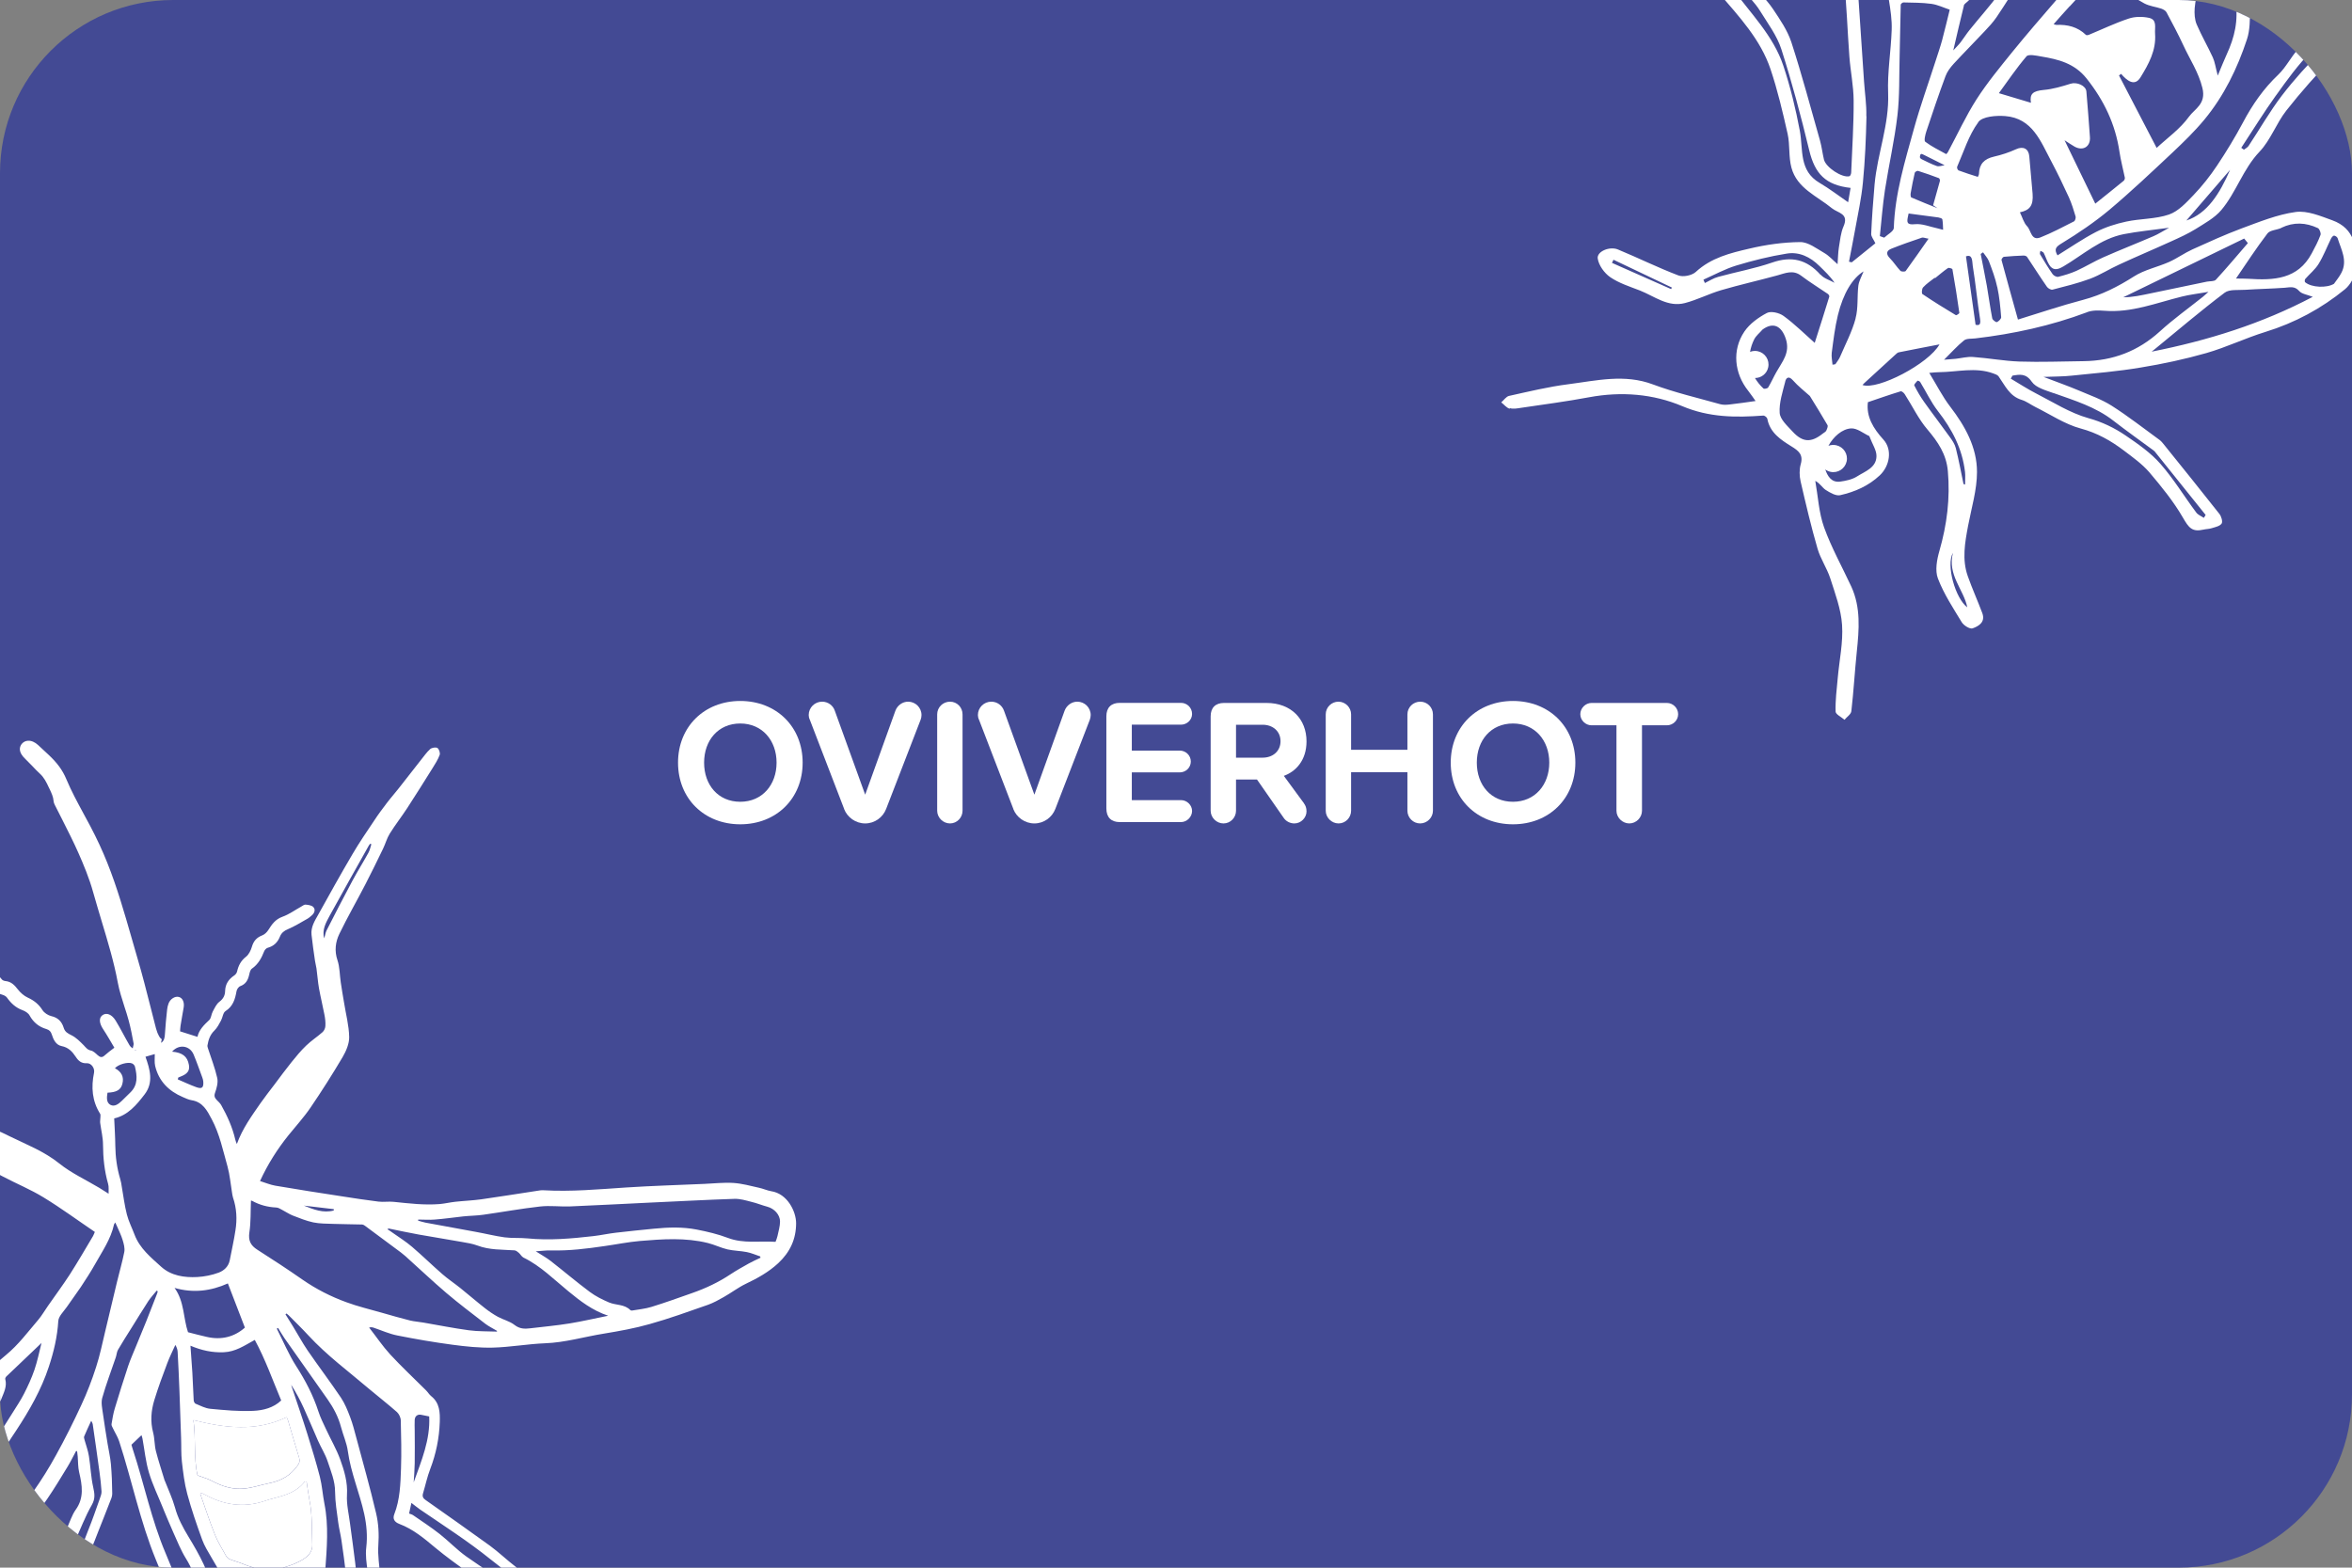
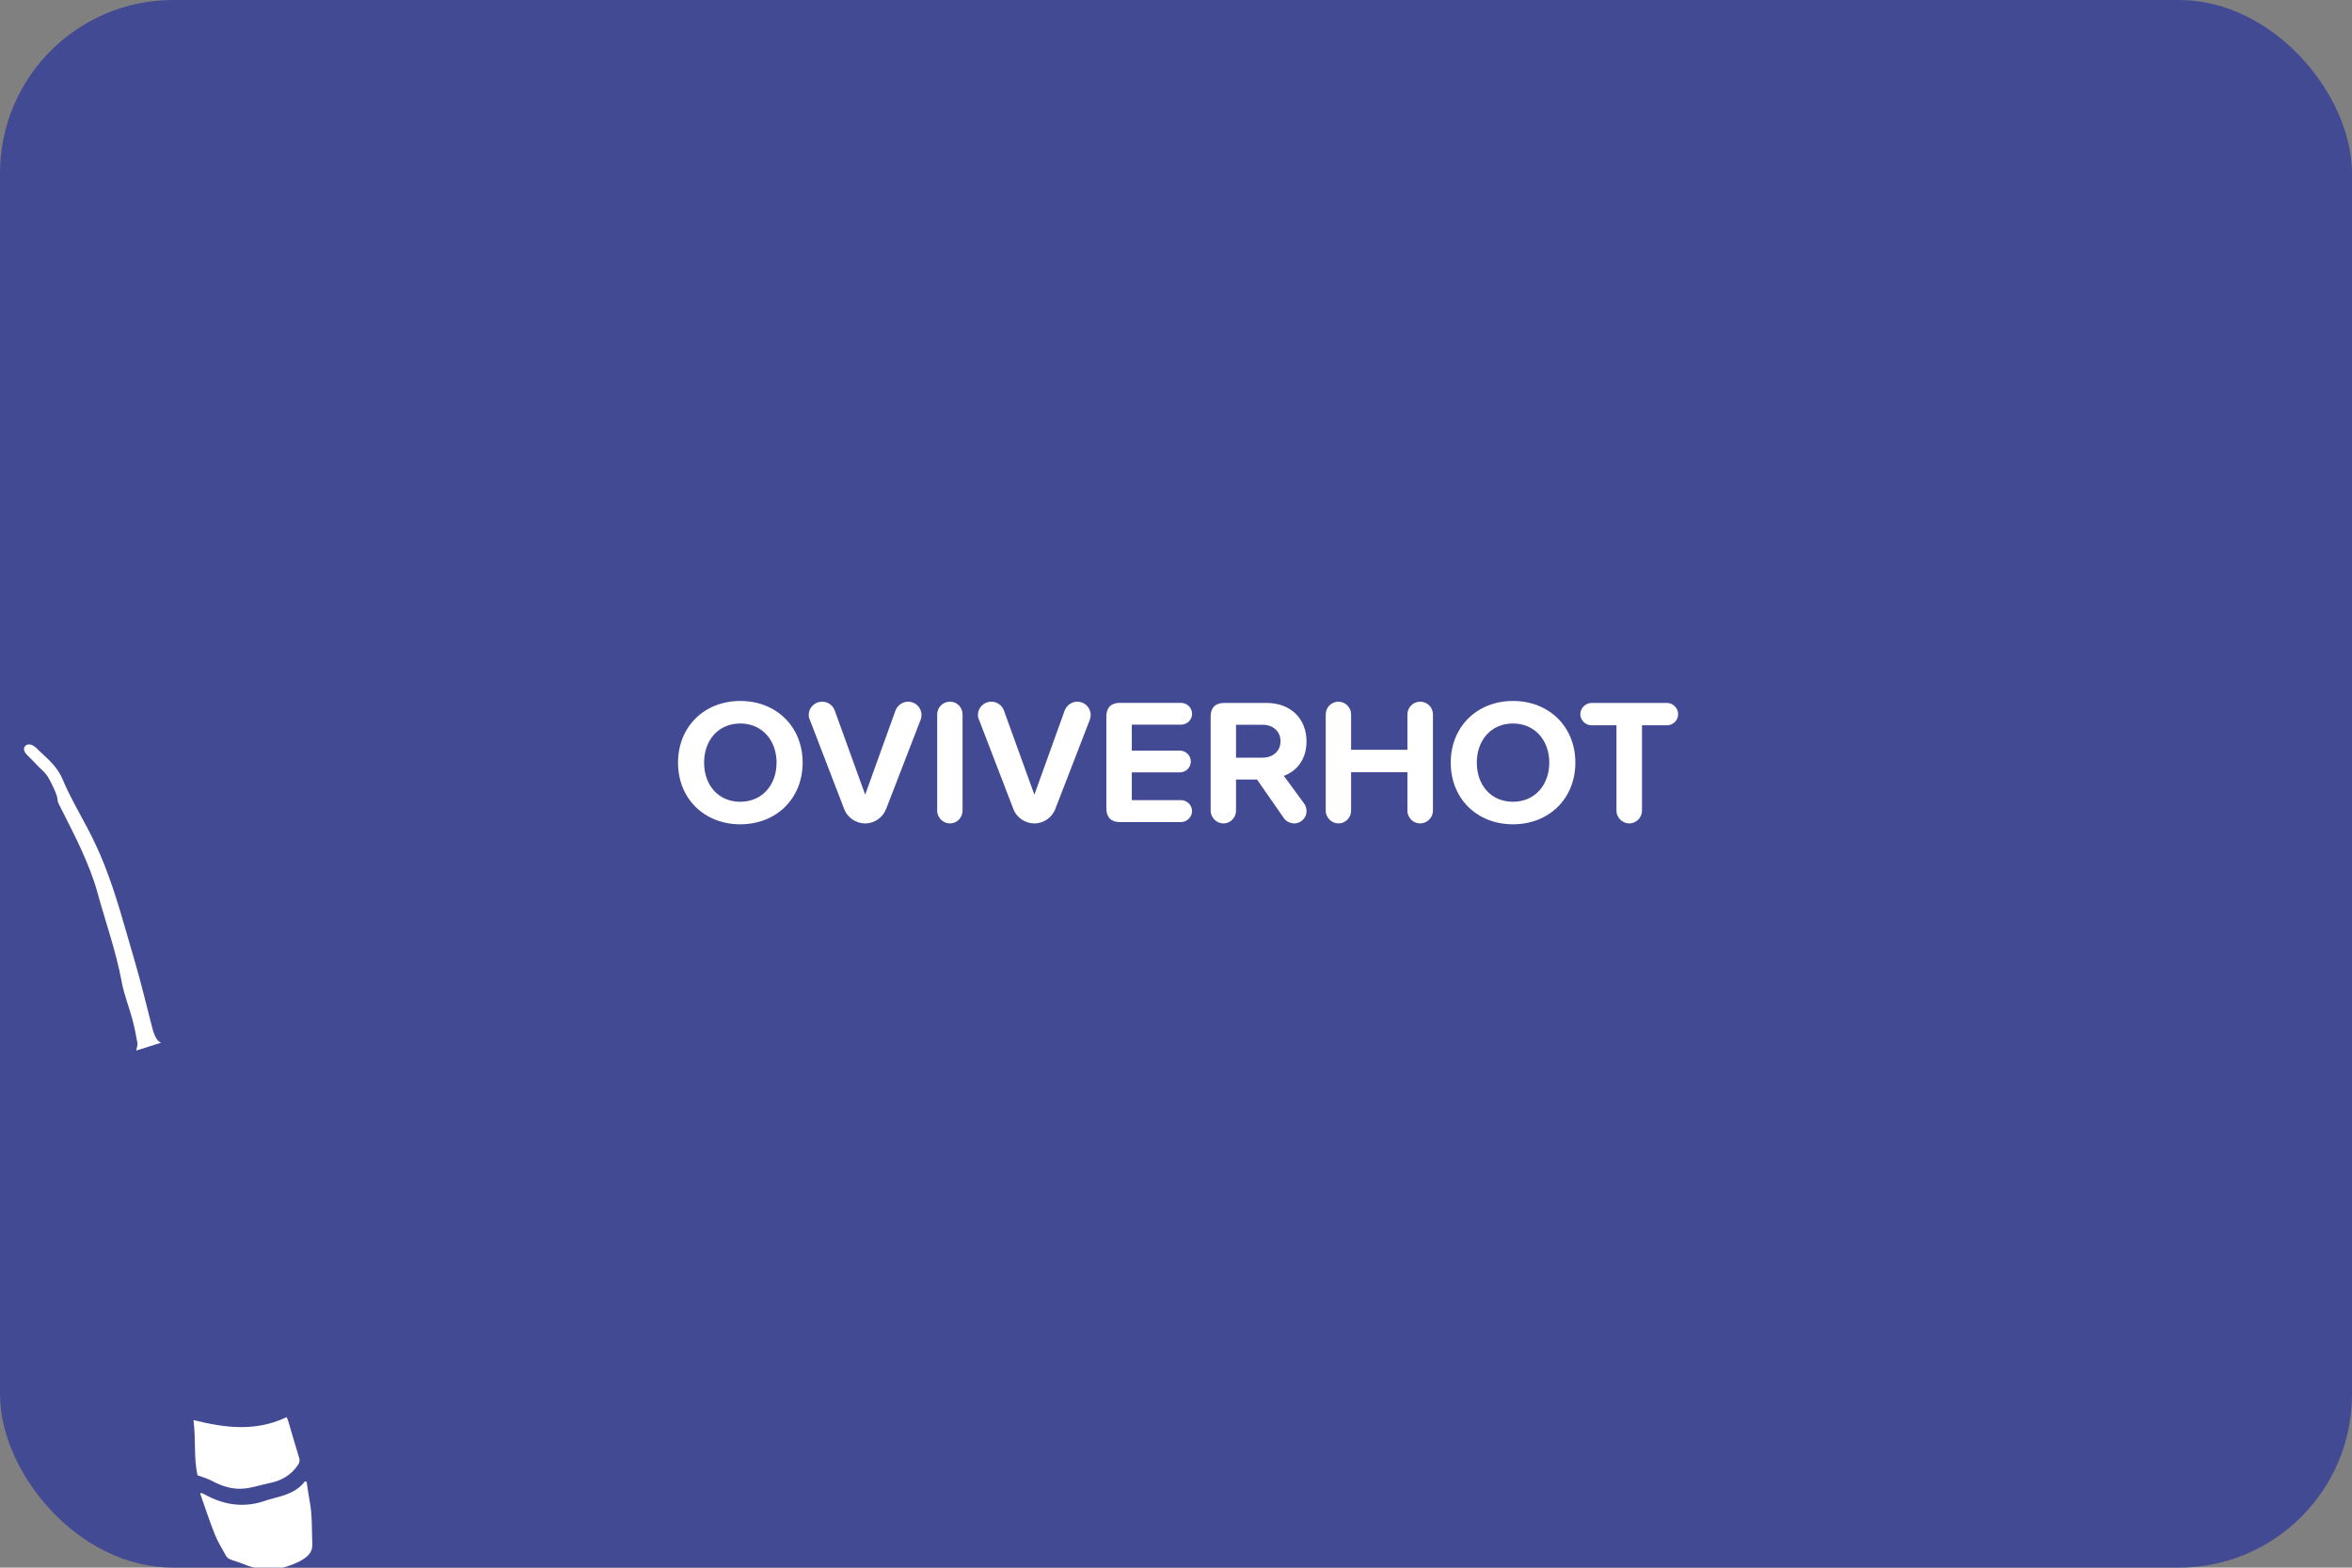
<svg xmlns="http://www.w3.org/2000/svg" id="uuid-28589776-61c7-4c15-b429-d8fd0f0306f4" viewBox="0 0 298.6 199.06">
  <rect x="0" y="0" width="298.6" height="199.06" fill="#808080" stroke="none" />
  <defs>
    <clipPath id="uuid-cc960579-71c2-4b07-afbf-b85c107c106e">
      <rect width="298.6" height="199.06" rx="22" ry="22" style="fill:none;" />
    </clipPath>
  </defs>
  <g id="uuid-d33a2e72-c64f-4fbb-9078-91a8d8016d59">
    <g>
      <rect width="298.6" height="199.06" rx="22" ry="22" style="fill:#434a94;" />
      <g>
        <path d="M93.98,89.01c4.59,0,7.92,3.27,7.92,7.83s-3.34,7.83-7.92,7.83-7.9-3.27-7.9-7.83,3.34-7.83,7.9-7.83Zm0,2.86c-2.79,0-4.59,2.13-4.59,4.97s1.79,4.97,4.59,4.97,4.61-2.16,4.61-4.97-1.82-4.97-4.61-4.97Z" style="fill:#fff;" />
        <path d="M107.17,102.72l-4.36-11.33c-.09-.18-.14-.39-.14-.59,0-.95,.77-1.7,1.7-1.7,.75,0,1.39,.48,1.61,1.14l3.86,10.67,3.84-10.67c.25-.66,.89-1.14,1.61-1.14,.93,0,1.7,.75,1.7,1.7,0,.2-.04,.41-.11,.59l-4.38,11.33c-.41,1.07-1.45,1.84-2.66,1.84s-2.27-.77-2.68-1.84Z" style="fill:#fff;" />
        <path d="M118.98,102.95v-12.24c0-.89,.73-1.61,1.63-1.61s1.59,.73,1.59,1.61v12.24c0,.86-.7,1.61-1.59,1.61s-1.63-.75-1.63-1.61Z" style="fill:#fff;" />
        <path d="M128.65,102.72l-4.36-11.33c-.09-.18-.14-.39-.14-.59,0-.95,.77-1.7,1.7-1.7,.75,0,1.38,.48,1.61,1.14l3.86,10.67,3.84-10.67c.25-.66,.89-1.14,1.61-1.14,.93,0,1.7,.75,1.7,1.7,0,.2-.05,.41-.11,.59l-4.38,11.33c-.41,1.07-1.45,1.84-2.66,1.84s-2.27-.77-2.68-1.84Z" style="fill:#fff;" />
        <path d="M140.46,102.67v-11.72c0-1.09,.61-1.7,1.7-1.7h7.77c.77,0,1.41,.61,1.41,1.41,0,.75-.64,1.36-1.41,1.36h-6.24v3.29h6.08c.77,0,1.41,.61,1.41,1.39s-.64,1.38-1.41,1.38h-6.08v3.52h6.24c.77,0,1.41,.64,1.41,1.38s-.64,1.41-1.41,1.41h-7.77c-1.09,0-1.7-.61-1.7-1.73Z" style="fill:#fff;" />
        <path d="M165.55,102.02c.2,.27,.32,.57,.32,1.02,0,.77-.68,1.52-1.54,1.52-.57,0-1.07-.29-1.34-.68l-3.41-4.9h-2.66v3.97c0,.86-.7,1.61-1.59,1.61s-1.63-.75-1.63-1.61v-11.99c0-1.09,.61-1.7,1.7-1.7h5.38c3.16,0,5.09,2.07,5.09,4.88,0,2.43-1.38,3.84-2.88,4.38l2.57,3.5Zm-8.63-5.81h3.38c1.29,0,2.27-.82,2.27-2.09s-.98-2.09-2.27-2.09h-3.38v4.18Z" style="fill:#fff;" />
        <path d="M178.68,102.95v-4.9h-7.15v4.9c0,.86-.7,1.61-1.59,1.61s-1.63-.75-1.63-1.61v-12.24c0-.89,.73-1.61,1.61-1.61s1.61,.73,1.61,1.61v4.5h7.15v-4.5c0-.89,.73-1.61,1.63-1.61s1.61,.73,1.61,1.61v12.24c0,.86-.73,1.61-1.63,1.61s-1.61-.75-1.61-1.61Z" style="fill:#fff;" />
        <path d="M192.08,89.01c4.59,0,7.92,3.27,7.92,7.83s-3.34,7.83-7.92,7.83-7.9-3.27-7.9-7.83,3.34-7.83,7.9-7.83Zm0,2.86c-2.79,0-4.59,2.13-4.59,4.97s1.79,4.97,4.59,4.97,4.61-2.16,4.61-4.97-1.82-4.97-4.61-4.97Z" style="fill:#fff;" />
        <path d="M205.22,102.95v-10.85h-3.16c-.77,0-1.43-.64-1.43-1.41s.66-1.43,1.43-1.43h9.56c.77,0,1.43,.64,1.43,1.43s-.66,1.41-1.43,1.41h-3.16v10.85c0,.86-.73,1.61-1.61,1.61s-1.63-.75-1.63-1.61Z" style="fill:#fff;" />
      </g>
      <g style="clip-path:url(#uuid-cc960579-71c2-4b07-afbf-b85c107c106e);">
        <g>
-           <path d="M19.4,130.83c-.09,.78,.17,1.35,1.07,1.57,.36-.21,.45-.63,.47-1.11,.06-1.04,.17-2.08,.28-3.11,.02-.25,.09-.49,.17-.73,.2-.58,.81-.98,1.3-.86,.48,.11,.74,.65,.63,1.33-.13,.78-.28,1.56-.4,2.34-.04,.25-.04,.5-.06,.7,.73,.23,1.44,.45,2.21,.7,.18-.86,.81-1.5,1.49-2.13,.26-.24,.26-.74,.45-1.08,.24-.44,.46-.96,.85-1.25,.5-.38,.71-.82,.72-1.37,.03-.88,.45-1.49,1.15-1.96,.17-.11,.33-.32,.37-.51,.17-.76,.49-1.37,1.13-1.87,.36-.28,.61-.8,.75-1.27,.21-.73,.61-1.18,1.32-1.45,.31-.12,.6-.41,.78-.7,.45-.72,.89-1.34,1.78-1.66,.84-.3,1.59-.85,2.38-1.29,.18-.1,.38-.27,.56-.25,.34,.03,.76,.09,.97,.3,.31,.32,.17,.75-.17,1.05-.19,.17-.38,.34-.6,.46-.8,.45-1.6,.95-2.45,1.31-.49,.2-.82,.47-1.01,.94-.29,.73-.78,1.21-1.55,1.42-.18,.05-.38,.26-.45,.44-.34,.87-.76,1.65-1.56,2.21-.2,.14-.28,.49-.34,.76-.15,.67-.42,1.2-1.13,1.46-.22,.08-.44,.4-.48,.64-.18,1.01-.44,1.92-1.4,2.53-.32,.2-.36,.81-.57,1.2-.24,.44-.48,.92-.84,1.27-.55,.53-.76,1.17-.88,1.88-.02,.11,.02,.23,.05,.34,.41,1.27,.9,2.51,1.19,3.8,.13,.59-.07,1.29-.28,1.89-.15,.43-.02,.65,.23,.92,.2,.2,.41,.39,.55,.63,.78,1.38,1.43,2.83,1.79,4.38,.03,.16,.1,.3,.2,.57,.72-1.99,1.89-3.58,3.01-5.2,.57-.81,1.18-1.59,1.79-2.39,.71-.95,1.41-1.9,2.15-2.82,.58-.72,1.18-1.45,1.85-2.09,.64-.62,1.4-1.11,2.07-1.7,.21-.18,.36-.52,.37-.79,.03-.49-.03-.99-.13-1.48-.21-1.1-.48-2.19-.68-3.29-.15-.84-.2-1.69-.32-2.53-.04-.33-.15-.65-.19-.98-.16-1.1-.32-2.2-.44-3.31-.1-.95,.39-1.74,.83-2.51,1.43-2.58,2.87-5.17,4.37-7.72,.86-1.47,1.83-2.88,2.78-4.3,.49-.75,1.03-1.47,1.57-2.18,.49-.65,1.03-1.25,1.53-1.89,.94-1.19,1.88-2.39,2.81-3.59,.38-.47,.73-.98,1.17-1.38,.21-.18,.71-.27,.92-.14,.21,.13,.38,.64,.29,.88-.23,.62-.6,1.19-.95,1.75-1.05,1.67-2.09,3.35-3.17,5-.71,1.09-1.52,2.12-2.21,3.23-.37,.59-.55,1.29-.86,1.93-.73,1.51-1.47,3.03-2.24,4.52-1.09,2.11-2.28,4.17-3.31,6.3-.49,1.02-.64,2.14-.24,3.33,.3,.89,.28,1.88,.42,2.82,.12,.86,.28,1.72,.42,2.58,.23,1.45,.62,2.89,.65,4.35,.02,.85-.39,1.8-.84,2.57-1.29,2.18-2.65,4.32-4.08,6.42-.84,1.23-1.86,2.34-2.8,3.51-1.41,1.76-2.61,3.65-3.6,5.8,.7,.22,1.31,.48,1.95,.59,2.81,.48,5.63,.92,8.45,1.35,1.54,.24,3.08,.48,4.64,.67,.64,.08,1.3-.04,1.93,.03,1.95,.2,3.89,.44,5.86,.28,.66-.06,1.31-.22,1.97-.29,1.1-.12,2.2-.16,3.29-.31,2.35-.33,4.69-.72,7.04-1.07,.29-.05,.59-.1,.87-.08,3.49,.2,6.96-.12,10.43-.35,3.33-.22,6.66-.31,9.99-.46,1.23-.05,2.47-.2,3.68-.12,1.09,.07,2.16,.37,3.24,.61,.53,.11,1.03,.35,1.56,.44,2.05,.31,3.16,2.56,3.16,4.08-.01,2.02-.77,3.66-2.27,5.06-1.23,1.14-2.63,1.91-4.12,2.62-.97,.47-1.84,1.14-2.78,1.67-.65,.37-1.31,.74-2.01,.99-2.46,.86-4.91,1.75-7.41,2.45-1.9,.54-3.85,.89-5.79,1.21-2.51,.4-4.95,1.14-7.51,1.23-2.21,.09-4.39,.49-6.6,.55-1.72,.04-3.46-.14-5.17-.37-2.33-.31-4.65-.71-6.96-1.17-1.03-.2-2.01-.65-3.02-.99-.15-.05-.31-.08-.57-.02,.89,1.14,1.7,2.35,2.68,3.42,1.45,1.57,3.03,3.04,4.54,4.55,.24,.24,.41,.54,.67,.75,1.08,.86,1.12,2.09,1.08,3.28-.07,2.04-.47,4.03-1.21,5.96-.39,1.01-.61,2.08-.92,3.11-.11,.38,.01,.62,.34,.84,2.72,1.92,5.45,3.83,8.15,5.79,1.12,.82,2.13,1.8,3.24,2.65,1.28,.99,2.63,1.9,3.93,2.88,.93,.7,1.8,1.48,2.72,2.19,1.43,1.1,2.9,2.16,4.33,3.27,.92,.72,1.83,1.45,2.67,2.26,.9,.86,1.76,1.77,2.54,2.75,.73,.92,1.35,1.94,1.96,2.95,.24,.4,.36,.89,.47,1.35,.11,.5-.38,.98-.99,.95-.66-.02-1.27-.21-1.69-.8-.18-.25-.4-.48-.62-.7-1-.96-2-1.93-3.01-2.88-.23-.22-.46-.42-.71-.61-1.36-1.07-2.7-2.15-4.09-3.18-2.59-1.95-5.2-3.89-7.84-5.79-1.84-1.32-3.76-2.54-5.61-3.85-1.44-1.02-2.88-2.06-4.24-3.19-1.41-1.18-2.8-2.35-4.55-3.01-.63-.24-.87-.65-.65-1.22,.74-1.89,.79-3.87,.86-5.85,.07-2.01,.02-4.03-.03-6.05,0-.37-.21-.83-.48-1.08-1.12-.99-2.31-1.91-3.45-2.87-2.64-2.25-5.45-4.32-7.82-6.89-.8-.87-1.65-1.69-2.49-2.54-.08-.08-.18-.15-.27-.22-.05,.04-.09,.07-.13,.1,.32,.52,.65,1.03,.97,1.56,.62,1.01,1.18,2.06,1.85,3.04,1.38,2.01,2.86,3.96,4.22,5.98,.5,.75,.85,1.62,1.17,2.47,.33,.86,.55,1.75,.79,2.64,.85,3.18,1.75,6.34,2.5,9.54,.32,1.33,.39,2.72,.29,4.13-.09,1.27,.14,2.55,.23,3.84,.05,.62,.18,1.24,.17,1.86-.04,2.02-.1,4.04-.19,6.05-.02,.53,.1,.9,.5,1.3,1.31,1.34,2.5,2.79,3.81,4.12,1.2,1.24,2.51,2.38,3.75,3.57,.59,.56,1.13,1.17,1.7,1.74,1.38,1.39,2.74,2.8,4.16,4.15,1.94,1.84,3.9,3.64,5.89,5.42,1.02,.92,2.05,1.81,2.91,2.9,.61,.78,1.46,1.36,2.15,2.09,.79,.83,1.49,1.74,2.29,2.56,1.08,1.12,2.24,2.18,3.32,3.3,.32,.33,.56,.79,.67,1.23,.14,.55-.3,.98-.85,.84-.76-.2-1.57-.38-2.2-.8-2-1.31-3.97-2.68-5.86-4.13-1.25-.96-2.36-2.1-3.53-3.16-.03-.03-.05-.06-.09-.09-1.72-1.21-3.04-2.83-4.57-4.24-2.46-2.28-4.93-4.56-7.34-6.9-2.13-2.08-4.2-4.22-6.28-6.37-.97-1-1.95-2-2.76-3.13-.42-.58-.5-1.43-.7-2.16-.08-.29-.09-.61-.14-.92-.23-1.58-.49-3.16-.68-4.75-.18-1.53-.28-3.06-.46-4.59-.16-1.46-.37-2.92-.58-4.38-.11-.76-.31-1.51-.41-2.27-.17-1.29-.39-2.59-.4-3.89,0-1.38-.53-2.61-.94-3.86-.3-.92-.84-1.75-1.23-2.64-.61-1.38-1.18-2.77-1.81-4.15-.46-1.01-.99-2-1.59-2.94,.04,.15,.08,.31,.14,.46,.64,1.94,1.32,3.87,1.92,5.81,.56,1.79,1.11,3.59,1.58,5.41,.28,1.1,.35,2.26,.57,3.38,.57,2.83,.31,5.7,.11,8.52-.18,2.48-.11,5-.87,7.43-.31,.98-.43,2.03-.66,3.04-.16,.72-.35,1.44-.56,2.15-.15,.49-.55,.7-1.03,.56-.35-.11-.72-.28-.98-.53-2.1-2.06-4.09-4.24-5.74-6.67-1.66-2.46-3.09-5.08-4.61-7.64-.43-.74-.89-1.47-1.18-2.27-.69-1.91-1.36-3.84-1.89-5.81-.36-1.33-.52-2.73-.68-4.1-.11-.99-.06-1.99-.1-2.99-.07-2-.13-3.99-.21-5.99-.06-1.66-.14-3.32-.23-4.97-.02-.28-.11-.56-.29-.86-.35,.78-.74,1.55-1.04,2.36-.58,1.53-1.15,3.08-1.63,4.65-.41,1.34-.52,2.72-.15,4.12,.2,.76,.16,1.58,.35,2.34,.32,1.26,.74,2.49,1.11,3.74,0,.02,.02,.04,.03,.05,.43,1.12,.96,2.22,1.28,3.37,.37,1.37,1.01,2.56,1.74,3.76,1.38,2.27,2.67,4.61,3.19,7.28,.12,.57,.33,1.12,.44,1.69,.31,1.59,.58,3.18,.87,4.77,.02,.1,.02,.21,.06,.31,.54,1.18,.22,2.31-.17,3.46-.24,.7-.35,1.45-.54,2.17-.33,1.29-.63,2.58-1.03,3.85-.41,1.29-.99,2.52-1.38,3.82-.4,1.34-.59,2.73-.98,4.07-.56,1.95-1.25,3.87-1.83,5.82-.44,1.47-.82,2.97-1.22,4.45-.26,.99-.54,1.97-.73,2.97-.22,1.18-.31,2.39-.53,3.59-.26,1.47-.6,2.93-.89,4.39-.14,.73-.13,1.51-.36,2.21-.63,1.9-.71,3.88-1.04,5.82-.05,.28,.01,.58,0,.87-.02,.55-.36,.97-.79,.95-.55-.02-.66-.38-.74-.88-.39-2.63,.1-5.17,.71-7.71,.25-1.03,.4-2.08,.58-3.13,.2-1.16,.4-2.33,.54-3.5,.13-.99,.12-2,.25-2.98,.33-2.46,.66-4.92,1.1-7.36,.21-1.18,.66-2.31,1.01-3.47,.06-.2,.14-.39,.19-.59,.68-2.69,1.31-5.38,2.04-8.06,.52-1.9,1.16-3.78,1.77-5.66,.39-1.18,.83-2.34,1.22-3.53,.06-.19,.05-.45-.04-.63-.73-1.45-1.5-2.87-2.23-4.32-.79-1.57-1.58-3.13-2.33-4.71-.47-1-.87-2.03-1.29-3.05-2.01-4.88-3.04-10.06-4.67-15.06-.19-.58-.54-1.11-.8-1.67-.08-.17-.2-.36-.17-.52,.11-.67,.22-1.36,.42-2.01,.54-1.79,1.1-3.58,1.69-5.36,.3-.89,.69-1.74,1.04-2.61,.41-1.02,.84-2.03,1.25-3.05,.47-1.18,.93-2.36,1.39-3.55,.03-.09,.06-.18,.08-.27-.04-.03-.09-.06-.13-.1-.36,.44-.75,.86-1.06,1.32-.75,1.15-1.46,2.33-2.19,3.49-.56,.9-1.14,1.79-1.67,2.71-.16,.28-.17,.64-.28,.96-.58,1.71-1.23,3.41-1.72,5.15-.17,.62,0,1.35,.09,2.01,.17,1.27,.39,2.54,.59,3.81,.14,.86,.34,1.71,.42,2.57,.11,1.26,.16,2.52,.17,3.78,0,.36-.17,.73-.31,1.07-.48,1.26-.99,2.51-1.48,3.76-.64,1.63-1.22,3.26-2.19,4.74-1.35,2.07-2.65,4.16-3.41,6.58-.5,1.61-1.4,3.1-2.17,4.62-1.23,2.43-2.6,4.78-3.3,7.46-.56,2.17-1.41,4.27-2.12,6.4-.55,1.66-1.01,3.35-1.65,4.98-.57,1.46-1.34,2.85-1.97,4.29-.31,.72-.51,1.49-.74,2.25-.25,.79-.43,1.61-.76,2.37-.16,.36-.52,.72-.89,.89-.71,.35-1.27-.06-1.2-.85,.13-1.45,.3-2.89,.52-4.32,.19-1.18,.46-2.36,.73-3.53,.13-.54,.36-1.06,.51-1.59,.47-1.62,.86-3.26,1.41-4.84,.34-.98,.96-1.87,1.42-2.82,.31-.66,.57-1.34,.81-2.03,.43-1.21,.82-2.45,1.25-3.66,.5-1.44,.98-2.88,1.57-4.29,.42-.99,1.04-1.9,1.51-2.87,1.25-2.61,2.45-5.25,3.7-7.86,.45-.94,1.05-1.8,1.48-2.75,.72-1.58,1.35-3.21,2.03-4.81,.17-.4,.36-.81,.61-1.16,1.09-1.51,.83-3.11,.44-4.76-.15-.64-.13-1.31-.18-1.98-.02-.23-.05-.47-.08-.7-.04,0-.08,0-.13-.02-.35,.65-.68,1.33-1.06,1.96-1.69,2.78-3.36,5.57-5.65,7.93-.83,.85-1.57,1.79-2.37,2.66-.73,.8-1.47,1.6-2.28,2.31-1.32,1.17-2.63,2.38-4.06,3.4-1.32,.93-2.79,1.64-4.21,2.42-.6,.33-1.26,.54-1.87,.86-1.38,.73-2.87,1.02-4.4,1.31-2.47,.47-4.83-.1-7.16-.65-1.61-.38-3.21-1.21-3.6-3.1-.34-1.64-.55-3.31,.51-4.82,.62-.89,1.25-1.76,1.89-2.63,.32-.43,.63-.87,.99-1.27,.98-1.07,1.94-2.16,2.97-3.18,.94-.93,1.98-1.77,2.97-2.66,.79-.71,1.56-1.43,2.36-2.14,1.04-.93,2.1-1.83,3.11-2.77,.64-.6,1.23-1.24,1.8-1.9,2.03-2.32,4.53-4.12,6.84-6.12,1.45-1.25,2.84-2.59,4.32-3.8,1.58-1.3,2.78-2.93,4.09-4.46,.47-.55,.83-1.2,1.25-1.79,.91-1.31,1.87-2.6,2.74-3.94,1.03-1.61,1.99-3.26,2.97-4.91,.1-.18,.17-.38,.23-.53-2.19-1.48-4.29-3.03-6.52-4.39-1.63-1-3.42-1.73-5.11-2.62-1.51-.79-3.05-1.56-4.49-2.47-1.04-.66-1.84-1.62-2.21-2.85-.42-1.4-.77-2.82-1.26-4.2-.5-1.41-.47-2.86-.57-4.31,0-.15,.01-.3-.01-.43-.23-1.12-.52-2.23-.7-3.35-.12-.75-.17-1.53-.12-2.3,.07-1.25-.64-2.15-1.24-3.11-1.17-1.86-2.72-3.33-4.43-4.68-1.42-1.13-2.76-2.34-4.12-3.54-.76-.67-1.5-1.36-2.26-2.04-.1-.1-.24-.16-.36-.23-.76-.41-1.53-.82-2.29-1.23-.71-.38-1.43-.75-2.12-1.15-1.14-.67-2.27-1.38-3.42-2.06-.37-.22-.76-.42-1.17-.57-.59-.22-.9-.59-.79-1.03,.12-.49,.58-.76,1.21-.57,1.43,.43,2.86,.89,4.27,1.4,.82,.29,1.62,.66,2.39,1.06,.55,.29,1.01,.73,1.55,1.04,.51,.3,1.06,.51,1.6,.75,.3,.14,.62,.23,.91,.39,.81,.46,1.63,.91,2.41,1.42,.63,.41,1.21,.88,1.8,1.34,3.16,2.48,5.85,5.44,8.55,8.4,.6,.65,.79,1.47,.87,2.35,.11,1.29,.32,2.58,.52,3.87,.17,1.17,.38,2.33,.57,3.5,.03,.16,.03,.33,.08,.49,.67,2.24,1.35,4.48,2.02,6.72,.23,.75,.65,1.17,1.46,1.36,.74,.17,1.44,.54,2.13,.88,2.16,1.06,4.41,1.92,6.34,3.47,1.53,1.23,3.37,2.07,5.07,3.09,.37,.22,.73,.46,1.19,.75-.02-.45,.05-.87-.06-1.24-.47-1.64-.64-3.29-.65-4.98,0-.93-.24-1.85-.36-2.77-.03-.24,.03-.49,.03-.74,0-.14,.03-.31-.03-.41-1.03-1.63-1.16-3.38-.78-5.22,.12-.57-.35-1.25-.93-1.21-.68,.04-1.07-.32-1.38-.8-.45-.68-.94-1.21-1.82-1.38-.7-.14-1.03-.81-1.23-1.46-.12-.38-.3-.58-.69-.7-.94-.27-1.64-.84-2.13-1.72-.16-.31-.56-.55-.91-.68-.85-.31-1.45-.87-1.96-1.59-.12-.17-.36-.3-.57-.36-.62-.17-1.14-.44-1.52-1.01-.18-.27-.5-.47-.79-.64-.41-.24-.88-.39-1.27-.65-.39-.26-.5-.68-.24-1.1,.28-.45,.71-.53,1.14-.27,.88,.54,1.94,.81,2.59,1.71,.09,.13,.33,.21,.5,.22,.71,.08,1.12,.52,1.54,1.06,.33,.42,.78,.82,1.26,1.04,.79,.36,1.39,.84,1.86,1.58,.23,.36,.71,.67,1.13,.77,.85,.19,1.33,.71,1.56,1.46,.17,.56,.52,.73,1,.97,.59,.29,1.08,.8,1.55,1.27,.27,.28,.46,.58,.91,.67,.31,.06,.6,.35,.85,.58,.32,.29,.57,.35,.91,.03,.35-.32,.74-.6,1.22-.97-.45-.75-.9-1.56-1.41-2.33-.53-.79-.58-1.48-.07-1.82,.49-.33,1.15-.09,1.64,.7,.63,1.03,1.16,2.11,1.77,3.15,.13,.24,.43,.38,.79,.68m-2.74,8.61c.05,1.18,.13,2.31,.14,3.45,.02,1.44,.21,2.85,.62,4.22,.1,.32,.15,.65,.2,.98,.21,1.18,.35,2.38,.65,3.54,.22,.87,.65,1.7,.97,2.55,.66,1.76,2.08,2.9,3.39,4.09,1.25,1.13,2.92,1.39,4.58,1.3,.92-.05,1.86-.24,2.72-.56,.66-.25,1.24-.76,1.4-1.57,.24-1.26,.53-2.52,.72-3.78,.23-1.41,.16-2.82-.31-4.19-.07-.21-.09-.45-.13-.67-.18-1.09-.27-2.2-.56-3.25-.58-2.04-1-4.14-2.02-6.04-.57-1.08-1.13-2.17-2.54-2.39-.38-.06-.75-.24-1.12-.4-1.79-.76-3.05-2.02-3.51-3.95-.11-.47-.04-.98-.05-1.51-.4,.12-.78,.23-1.18,.34,.58,1.62,1.05,3.27-.11,4.78-1.02,1.33-2.11,2.65-3.86,3.05ZM-5.06,199.25c.06,.03,.11,.07,.17,.11,.44-.43,.86-.89,1.33-1.29,1.6-1.35,2.95-2.92,4.37-4.45,2.48-2.68,4.55-5.65,6.3-8.84,1.15-2.08,2.21-4.2,3.21-6.36,.73-1.56,1.35-3.18,1.88-4.83,.49-1.5,.8-3.05,1.17-4.59,.5-2.07,.98-4.13,1.48-6.2,.3-1.28,.68-2.54,.93-3.82,.09-.48-.06-1.03-.21-1.52-.18-.61-.48-1.19-.73-1.78-.06-.13-.12-.27-.21-.45-.08,.13-.13,.18-.15,.24-.41,1.89-1.52,3.46-2.44,5.11-.55,.98-1.17,1.92-1.78,2.85-.58,.87-1.21,1.69-1.79,2.55-.4,.57-1.03,1.16-1.07,1.77-.12,2.01-.58,3.93-1.2,5.8-.95,2.9-2.46,5.54-4.14,8.09-.87,1.32-1.79,2.64-2.44,4.07-1.01,2.19-1.91,4.43-2.69,6.71-.77,2.24-1.33,4.55-1.98,6.83Zm68.16-30.16s0-.07-.01-.1c-.49-.3-1.02-.55-1.47-.89-1.68-1.3-3.37-2.57-4.98-3.94-1.77-1.51-3.46-3.12-5.19-4.67-.36-.32-.75-.6-1.13-.88-1.33-.99-2.66-1.99-4-2.97-.09-.07-.22-.14-.33-.15-1.23-.03-2.45-.04-3.68-.08-.85-.03-1.72-.02-2.54-.19-.89-.19-1.75-.54-2.6-.87-.46-.18-.87-.47-1.32-.7-.26-.13-.52-.32-.79-.32-1.09-.05-2.1-.32-3.04-.84-.09-.05-.22-.04-.16-.04-.06,1.37,0,2.72-.2,4.03-.16,1.05,.16,1.67,1.01,2.21,1.93,1.23,3.84,2.48,5.72,3.79,1.74,1.21,3.61,2.16,5.59,2.88,1.46,.54,2.99,.9,4.49,1.33,1.2,.34,2.39,.69,3.6,.99,.54,.13,1.12,.16,1.67,.26,1.93,.33,3.85,.72,5.79,.98,1.18,.16,2.39,.12,3.59,.17Zm-10-14.24s-.01,.1-.02,.15c.31,.08,.61,.19,.93,.25,2.12,.39,4.26,.77,6.38,1.17,1.23,.22,2.44,.53,3.68,.7,.94,.12,1.91,.04,2.87,.13,2.82,.28,5.62,.03,8.41-.29,.95-.11,1.89-.32,2.84-.43,1.61-.19,3.23-.35,4.84-.51,1.81-.18,3.63-.24,5.42,.11,1.34,.26,2.69,.58,3.96,1.06,1.99,.76,4.03,.36,6.05,.5,.1-.28,.2-.5,.25-.75,.13-.6,.31-1.21,.32-1.81,.01-.89-.74-1.67-1.61-1.9-.68-.18-1.34-.46-2.03-.62-.7-.18-1.43-.4-2.14-.38-3.6,.12-7.2,.32-10.8,.48-3.35,.16-6.7,.34-10.06,.48-1.27,.05-2.55-.13-3.81,.01-2.41,.27-4.82,.71-7.23,1.05-.84,.12-1.7,.12-2.55,.21-1.2,.13-2.4,.31-3.6,.4-.7,.06-1.4,0-2.11,0Zm43.45,4.86c-.02-.05-.03-.11-.04-.17-.57-.19-1.12-.44-1.7-.55-.81-.16-1.65-.16-2.45-.34-.85-.2-1.64-.6-2.49-.81-2.85-.71-5.75-.5-8.63-.26-1.51,.13-3.01,.44-4.51,.65-2.24,.33-4.49,.61-6.78,.55-.6-.02-1.2,.07-1.93,.11,.7,.45,1.32,.79,1.87,1.21,1.67,1.3,3.29,2.68,4.99,3.95,.74,.55,1.6,.98,2.45,1.34,.88,.37,1.96,.2,2.71,.98,.04,.04,.16,.05,.23,.04,.82-.14,1.66-.22,2.44-.46,1.75-.54,3.47-1.16,5.2-1.77,1.71-.6,3.34-1.37,4.85-2.38,.74-.49,1.52-.92,2.3-1.36,.48-.27,.99-.49,1.49-.73Zm-19.32,7.37c-2.04-.68-3.57-1.88-5.08-3.12-1.84-1.5-3.51-3.21-5.69-4.27-.24-.12-.38-.42-.6-.61-.16-.14-.36-.3-.55-.31-1.58-.11-3.17-.03-4.69-.61-.62-.23-1.29-.34-1.94-.45-1.84-.33-3.69-.62-5.53-.95-1.27-.23-2.53-.5-3.79-.76-.03,0-.09,.04-.19,.08,.26,.17,.47,.3,.67,.45,.83,.59,1.7,1.13,2.47,1.79,1.31,1.12,2.54,2.33,3.84,3.46,.72,.63,1.52,1.16,2.27,1.76,1.05,.84,2.07,1.73,3.13,2.56,.52,.41,1.08,.79,1.66,1.11,.69,.37,1.51,.56,2.11,1.03,.64,.5,1.27,.52,1.98,.43,1.67-.2,3.35-.35,5.01-.62,1.6-.26,3.17-.63,4.91-.98Zm-2.12,70.85s.04-.05,.07-.08c-2.17-2.4-4.34-4.81-6.5-7.21-.07-.07-.17-.13-.24-.2-1.77-1.56-3.57-3.07-5.29-4.68-2.07-1.94-4.06-3.96-6.08-5.95-.56-.56-1.09-1.14-1.66-1.69-1.41-1.33-2.85-2.62-4.24-3.98-.83-.81-1.6-1.7-2.39-2.56-.57-.63-1.15-1.26-1.68-1.92-.19-.23-.31-.56-.33-.86-.04-.68-.06-1.38,0-2.06,.23-2.43,.23-4.85-.1-7.27-.14-.99-.29-2.01-.17-2.98,.17-1.45,.04-2.87-.26-4.25-.59-2.68-1.7-5.22-2.08-7.97-.14-1.04-.6-2.04-.87-3.07-.34-1.29-.95-2.44-1.71-3.52-1.82-2.59-3.65-5.17-5.47-7.76-.29-.42-.54-.87-.81-1.3-.05,.03-.1,.06-.16,.09,.81,1.59,1.5,3.26,2.46,4.76,1.17,1.82,2.15,3.69,2.82,5.75,.25,.78,.63,1.53,.98,2.28,.59,1.28,1.31,2.5,1.79,3.82,.52,1.44,.96,2.9,.86,4.51-.07,1.21,.24,2.44,.39,3.65,.21,1.64,.46,3.29,.65,4.94,.24,2.04,.4,4.1,.64,6.14,.17,1.44,.42,2.88,.64,4.32,.08,.53,.12,1.07,.24,1.6,.1,.39,.22,.82,.47,1.12,.98,1.16,1.99,2.3,3.03,3.4,1.83,1.94,3.66,3.89,5.56,5.76,2.49,2.43,5.06,4.79,7.59,7.18,1.47,1.38,2.8,2.91,4.45,4.09,.14,.1,.23,.24,.36,.36,.82,.76,1.61,1.56,2.47,2.28,.85,.71,1.74,1.36,2.64,2,.63,.46,1.3,.85,1.95,1.28Zm-36.19-49.77c-.07-.02-.15-.03-.22-.04-.96,1.28-2.37,1.73-3.81,2.1-.47,.12-.93,.25-1.38,.41-2.64,.87-5.13,.47-7.52-.85-.14-.08-.28-.13-.41-.2-.05,.03-.1,.06-.16,.1,.61,1.72,1.17,3.46,1.85,5.16,.37,.94,.92,1.81,1.41,2.7,.1,.19,.28,.37,.48,.45,.54,.23,1.13,.37,1.68,.6,1.68,.71,3.41,.95,5.18,.45,.87-.25,1.76-.57,2.51-1.06,.58-.39,1.16-.92,1.12-1.84-.08-1.87,.02-3.74-.35-5.59-.15-.79-.25-1.59-.37-2.38Zm-52.15,16.01c.17-.02,.23-.02,.28-.04,1.58-.78,3.18-1.54,4.74-2.36,.45-.23,1.05-.52,1.2-.92,.43-1.14,.67-2.36,.99-3.54,.5-1.87,.98-3.75,1.52-5.61,.22-.76,.53-1.49,.82-2.22,.33-.83,.68-1.65,1.04-2.47,.4-.93,.74-1.91,1.25-2.79,.94-1.63,1.97-3.19,2.96-4.78,.5-.81,1.05-1.61,1.48-2.46,.5-.98,.96-1.99,1.32-3.03,.37-1.08,.6-2.22,.9-3.42-1.58,1.5-3.04,2.89-4.49,4.28-.07,.07-.14,.23-.11,.32,.25,.93-.2,1.74-.51,2.53-.99,2.53-2.45,4.82-3.96,7.08-.68,1.02-1.39,2.02-2.09,3.03-.79,1.14-1.66,2.22-2.15,3.56-.32,.87-.84,1.66-1.17,2.53-.51,1.34-.89,2.73-1.41,4.07-.67,1.74-1.41,3.47-2.14,5.2-.14,.33-.3,.66-.48,1.04Zm38.32-16.82c.75,.28,1.3,.42,1.79,.69,1.32,.71,2.71,1.15,4.2,.98,1.07-.12,2.1-.48,3.16-.69,1.47-.3,2.67-.98,3.55-2.24,.23-.33,.31-.58,.19-.96-.48-1.55-.93-3.12-1.39-4.68-.05-.17-.13-.33-.2-.49-3.9,1.87-7.81,1.38-11.83,.37,.33,2.4,.01,4.84,.52,7.02Zm-28.49-8.64c-.08-.06-.16-.11-.24-.17-1.27,1.12-2.57,2.19-3.78,3.36-1.68,1.61-3.3,3.28-4.95,4.93-.31,.31-.64,.6-.97,.89-.81,.72-1.62,1.43-2.43,2.15-1.07,.96-2.15,1.9-3.2,2.88-.86,.81-1.77,1.59-2.51,2.5-1.08,1.32-2.04,2.73-3.03,4.11-.52,.73-.86,1.53-.58,2.47,.05,.16,.04,.34,.03,.5-.07,.78,.36,1.25,.99,1.6,.22,.12,.45,.21,.67,.34,.84,.48,1.3,.39,1.88-.37,.2-.27,.37-.56,.53-.85,.78-1.42,1.56-2.85,2.33-4.28,.61-1.13,1.2-2.28,1.84-3.4,.52-.92,1.02-1.88,1.68-2.7,1.26-1.52,2.65-2.94,3.94-4.43,2.1-2.4,4.18-4.82,6.23-7.26,.59-.7,1.06-1.51,1.58-2.26Zm35.75-8.57c-1.33,.73-2.45,1.51-3.95,1.57-1.45,.06-2.79-.23-4.22-.83,.09,1.24,.17,2.33,.24,3.42,.07,1.16,.1,2.33,.17,3.49,0,.16,.11,.4,.23,.45,.61,.25,1.24,.59,1.88,.65,1.82,.17,3.65,.35,5.47,.26,1.25-.06,2.55-.38,3.53-1.32-1.09-2.59-2.01-5.22-3.36-7.7ZM-14.52,204.73c.03-.31,0-.55,.07-.75,.41-1.2,.85-2.4,1.28-3.59,.8-2.21,1.61-4.41,2.42-6.62,.3-.82,.51-1.69,.91-2.46,.57-1.1,1.24-2.15,1.93-3.18,1.25-1.86,2.54-3.69,3.8-5.55,.4-.58,.78-1.17,1.17-1.76-.23,.04-.35,.15-.45,.28-1.28,1.54-2.52,3.11-3.83,4.61-2.13,2.43-4.35,4.78-6.43,7.24-.83,.99-1.43,2.18-2.09,3.3-.33,.55-.54,1.18-.86,1.74-1.33,2.3-2.68,4.59-4.05,6.92,2.09,.49,4.11,.33,6.14-.19Zm31.22-21.25c.03,.11,.09,.37,.18,.62,1.43,4.36,2.34,8.88,4.14,13.12,.49,1.15,.93,2.32,1.46,3.45,.69,1.49,1.42,2.97,2.16,4.44,.73,1.45,1.5,2.88,2.24,4.32,.28,.54,.39,1.08,.18,1.68-.55,1.65-1.1,3.31-1.61,4.98-.33,1.07-.57,2.18-.88,3.25-.72,2.48-1.47,4.95-2.17,7.43-.46,1.64-.86,3.29-1.27,4.95-.17,.69-.32,1.38-.43,2.08-.24,1.56-.45,3.12-.68,4.68,.06,.01,.13,.02,.2,.03,.05-.24,.15-.47,.14-.71,0-1.9,.64-3.69,1.13-5.49,.33-1.22,.94-2.36,1.01-3.65,0-.14,.06-.29,.13-.41,.66-1.01,.83-2.16,.99-3.33,.1-.72,.21-1.45,.42-2.14,.49-1.55,1.05-3.07,1.56-4.62,.31-.92,.62-1.85,.84-2.8,.17-.76,.05-1.62,.34-2.33,.52-1.33,.59-2.58,.2-3.95-.35-1.23-.32-2.57-.72-3.78-.81-2.49-1.23-5.11-2.65-7.39-.64-1.03-1.1-2.19-1.6-3.3-.43-.94-.81-1.91-1.22-2.86-.03-.08-.06-.16-.09-.23-.61-1.52-1.34-3-1.8-4.56-.41-1.38-.55-2.85-.81-4.27-.03-.18-.1-.36-.13-.45-.42,.4-.81,.77-1.29,1.23Zm13.81,17.13c2.12,3.46,4.41,6.72,7.4,9.52,1.02-3.42,1.5-6.82,1.61-10.48-2.91,1.86-5.91,1.88-9.01,.96Zm-6.63-31.44c.85,.22,1.61,.42,2.37,.59,1.86,.43,3.51,0,4.84-1.18-.73-1.9-1.44-3.74-2.16-5.61-2.14,.96-4.37,1.26-6.77,.57,1.26,1.73,1.1,3.85,1.71,5.63Zm28.06,23.02c.19,.08,.37,.11,.52,.22,1.13,.78,2.28,1.53,3.36,2.38,1.16,.91,2.19,2.01,3.39,2.86,2.22,1.58,4.56,2.99,6.79,4.56,2.62,1.85,5.18,3.78,7.74,5.71,1.16,.88,2.27,1.83,3.39,2.76,.94,.78,1.88,1.56,2.8,2.37,.5,.44,.97,.92,1.45,1.38-.15-.33-.34-.61-.53-.9-.36-.55-.67-1.15-1.12-1.63-2.09-2.29-4.69-3.99-7.07-5.94-.48-.39-1.02-.7-1.51-1.08-.79-.61-1.54-1.27-2.33-1.88-2.18-1.67-4.41-3.29-6.55-5-2.84-2.29-5.91-4.25-8.92-6.31-.39-.27-.75-.57-1.12-.85-.08,.36-.18,.8-.3,1.38ZM-5.85,233.2c.08,.04,.15,.07,.22,.11,.61-1.31,1.3-2.59,1.81-3.94,.73-1.97,1.33-3.99,1.98-5.99,.53-1.62,1.06-3.24,1.6-4.86,.43-1.3,.85-2.61,1.35-3.89,.32-.83,.74-1.62,1.15-2.41,.52-1,1.06-1.98,1.58-2.98,.37-.7,.73-1.41,1.04-2.14,.82-1.93,1.28-4.02,2.43-5.81,.66-1.02,1.18-2.14,1.96-3.04,1-1.15,1.36-2.55,1.91-3.89,.55-1.34,1.01-2.71,1.5-4.08,.1-.29,.23-.61,.21-.9-.05-.83-.15-1.65-.26-2.47-.27-2.03-.57-4.06-.86-6.08-.02-.12-.1-.24-.19-.42-.33,.72-.63,1.35-.9,2-.05,.12,.03,.3,.06,.45,.19,.68,.44,1.35,.55,2.05,.21,1.31,.25,2.64,.54,3.93,.18,.82,.29,1.45-.18,2.27-.83,1.45-1.43,3.04-2.12,4.57-.16,.36-.34,.72-.49,1.07-.32,.75-.61,1.51-.96,2.24-.65,1.38-1.33,2.73-1.99,4.11-.71,1.5-1.38,3.03-2.12,4.52-.65,1.28-1.46,2.49-2.03,3.81-.65,1.48-1.11,3.05-1.68,4.57-.3,.8-.78,1.55-.94,2.37-.38,1.96-1.45,3.61-2.2,5.4-.4,.96-.82,1.91-1.15,2.9-.23,.7-.29,1.47-.49,2.18-.42,1.45-.88,2.9-1.33,4.34Zm2.48-89.32c-.17-.43-.38-.82-.5-1.23-.68-2.32-1.34-4.65-2-6.98-.07-.26-.11-.53-.15-.79-.2-1.16-.4-2.33-.58-3.49-.19-1.27-.48-2.54-.5-3.81-.02-1.1-.36-1.93-1.12-2.66-2.47-2.36-4.91-4.73-7.41-7.06-.66-.62-1.43-1.14-2.18-1.65-.68-.47-1.41-.87-2.13-1.29-.16-.09-.35-.13-.52-.2-.64-.27-1.3-.5-1.92-.83-.69-.37-1.3-.91-2.02-1.23-1.08-.49-2.21-.85-3.32-1.27-.03,.08-.07,.16-.1,.24,.78,.38,1.57,.73,2.33,1.14,1.39,.73,2.77,1.48,4.16,2.24,.1,.05,.2,.19,.21,.29,.05,.59,.59,.72,.96,.96,1.21,.79,2.51,1.45,3.7,2.28,1,.69,1.84,1.63,2.85,2.31,1.58,1.07,2.8,2.48,4.08,3.85,.07,.08,.11,.18,.16,.27,.45,.76,.94,1.5,1.33,2.3,.28,.58,.49,1.22,.58,1.86,.13,.88,.07,1.78,.2,2.66,.16,1.09,.42,2.16,.63,3.23,.03,.18,.02,.37,.03,.56,.06,.87,0,1.77,.19,2.6,.47,1.88,1.06,3.73,1.62,5.6,.08,.25,.26,.47,.37,.67,.41-.22,.72-.38,1.05-.56Zm17.02-5.14c-.1,.61-.17,1.27,.38,1.56,.52,.27,1.03-.12,1.43-.51,.36-.35,.71-.71,1.07-1.05,1.01-.96,.89-2.12,.6-3.31-.04-.15-.2-.32-.35-.39-.5-.24-1.78,.11-2.19,.61,.82,.42,1.19,1.1,.94,2-.2,.76-.75,1.05-1.88,1.1Zm38.87,49.49c.98-2.74,2.12-5.41,1.97-8.37-.34-.07-.65-.12-.94-.19-.48-.13-.86,.1-.9,.61-.03,.46,0,.91,0,1.37,0,1.39,.03,2.78,0,4.17-.01,.8-.08,1.61-.13,2.41Zm-29.89-51.39c-.02,.07-.03,.15-.06,.22,.79,.34,1.57,.71,2.38,1,.7,.24,.91,.05,.86-.71-.02-.19-.06-.37-.13-.54-.36-.97-.7-1.95-1.1-2.91-.49-1.16-1.89-1.34-2.73-.36,1.32,.12,1.94,.61,2.13,1.66,.2,1.07-.6,1.32-1.35,1.63Zm24.52-29.64c-.05-.02-.1-.04-.15-.06-.06,.08-.13,.15-.18,.24-1.67,2.98-3.35,5.95-4.99,8.94-.47,.87-.96,1.76-.68,2.83,.13-.32,.15-.68,.3-.98,1.08-2.11,2.16-4.22,3.28-6.31,.65-1.21,1.38-2.37,2.04-3.57,.19-.34,.26-.73,.38-1.1Zm-4.78,46.51c0-.06,0-.11,.01-.17-1.26-.15-2.53-.3-3.8-.45,1.23,.49,2.45,.98,3.79,.62Z" style="fill:#fff; fill-rule:evenodd;" />
          <path d="M38.92,188.15c-.07-.02-.15-.03-.22-.04-.96,1.28-2.37,1.73-3.81,2.1-.47,.12-.93,.25-1.38,.41-2.64,.87-5.13,.47-7.52-.85-.14-.08-.28-.13-.41-.2-.05,.03-.1,.06-.16,.1,.61,1.72,1.17,3.46,1.85,5.16,.37,.94,.92,1.81,1.41,2.7,.1,.19,.28,.37,.48,.45,.54,.23,1.13,.37,1.68,.6,1.68,.71,3.41,.95,5.18,.45,.87-.25,1.76-.57,2.51-1.06,.58-.39,1.16-.92,1.12-1.84-.08-1.87,.02-3.74-.35-5.59-.15-.79-.25-1.59-.37-2.38Z" style="fill:#fff; fill-rule:evenodd;" />
          <path d="M25.09,187.34c.75,.28,1.3,.42,1.79,.69,1.32,.71,2.71,1.15,4.2,.98,1.07-.12,2.1-.48,3.16-.69,1.47-.3,2.67-.98,3.55-2.24,.23-.33,.31-.58,.19-.96-.48-1.55-.93-3.12-1.39-4.68-.05-.17-.13-.33-.2-.49-3.9,1.87-7.81,1.38-11.83,.37,.33,2.4,.01,4.84,.52,7.02Z" style="fill:#fff; fill-rule:evenodd;" />
          <g>
            <path d="M17.29,133.4c.08-.44,.2-.7,.16-.93-.18-1-.37-2.01-.63-2.99-.43-1.61-1.07-3.18-1.37-4.81-.72-3.89-2.06-7.61-3.1-11.41-.48-1.75-1.18-3.47-1.92-5.13-.89-2.01-1.94-3.96-2.91-5.93-.08-.17-.19-.35-.2-.53-.05-.68-.34-1.24-.63-1.86-.34-.73-.67-1.4-1.27-1.95-.64-.58-1.2-1.25-1.83-1.84-.52-.49-.7-.91-.41-1.27,.3-.36,.86-.28,1.38,.19,.43,.4,.86,.82,1.29,1.22,.91,.84,1.66,1.73,2.16,2.94,.87,2.08,2.03,4.03,3.08,6.03,.78,1.49,1.49,3,2.12,4.58,1.57,3.95,2.63,8.05,3.83,12.11,.87,2.93,1.56,5.92,2.34,8.89,.01,.04,.38,1.53,1.09,1.69" style="fill:#fff; fill-rule:evenodd;" />
-             <path d="M20.37,132.87c-.85-.18-1.28-1.35-1.45-2.02-.24-.91-.47-1.82-.7-2.73-.51-2.03-1.04-4.12-1.65-6.16-.26-.89-.52-1.79-.77-2.68-.9-3.11-1.82-6.33-3.04-9.39-.6-1.49-1.28-2.98-2.1-4.53-.29-.55-.59-1.11-.89-1.66-.77-1.43-1.57-2.89-2.2-4.42-.43-1.01-1.04-1.85-2.05-2.78-.24-.22-.49-.45-.72-.68l-.57-.54c-.25-.23-.46-.3-.58-.29-.05,0-.07,.02-.1,.05-.11,.14,.25,.5,.37,.61,.31,.29,.6,.6,.89,.9,.3,.32,.61,.64,.93,.94,.66,.6,1.02,1.3,1.38,2.1l.09,.2c.26,.56,.53,1.13,.58,1.83,0,.05,.06,.16,.1,.24l.05,.1c.3,.61,.6,1.21,.91,1.82,.68,1.34,1.38,2.73,2.01,4.13,.62,1.41,1.41,3.28,1.94,5.2,.34,1.24,.71,2.46,1.08,3.69,.76,2.51,1.54,5.11,2.03,7.76,.18,.99,.5,1.98,.81,2.94,.2,.61,.39,1.22,.56,1.84,.26,.99,.46,2,.64,3.03,.05,.26-.01,.49-.08,.73-.03,.11-.06,.23-.08,.37l-.95-.17c.03-.16,.07-.31,.1-.44,.03-.13,.07-.27,.06-.32-.19-1.01-.37-1.99-.63-2.94-.16-.6-.35-1.2-.55-1.8-.31-.99-.65-2.01-.84-3.05-.48-2.6-1.26-5.17-2.01-7.66-.37-1.24-.74-2.47-1.09-3.71-.51-1.86-1.28-3.68-1.89-5.06-.61-1.38-1.31-2.76-1.98-4.09-.31-.61-.62-1.21-.92-1.82l-.05-.09c-.08-.17-.19-.37-.21-.62-.04-.52-.25-.96-.49-1.48l-.1-.2c-.33-.72-.63-1.31-1.16-1.79-.34-.31-.66-.65-.98-.99-.28-.29-.56-.58-.85-.86-1-.93-.71-1.6-.46-1.92,.2-.24,.47-.38,.78-.4,.43-.03,.89,.17,1.3,.55l.58,.54c.24,.23,.48,.45,.72,.67,1.1,1.02,1.81,1.98,2.28,3.12,.62,1.48,1.4,2.92,2.16,4.33,.3,.55,.6,1.1,.9,1.67,.83,1.58,1.53,3.09,2.14,4.62,1.24,3.1,2.17,6.35,3.07,9.48,.26,.89,.51,1.78,.77,2.67,.61,2.05,1.14,4.16,1.66,6.2,.23,.9,.46,1.81,.69,2.7,.21,.78,.54,1.3,.73,1.34l-.2,.94Z" style="fill:#fff;" />
          </g>
        </g>
-         <path d="M191.69,51.83c.42,.13,.93,.03,1.39-.04,2.9-.43,5.81-.81,8.69-1.35,4.05-.75,8.1-.43,11.79,1.13,3.43,1.45,6.8,1.46,10.32,1.2,.16,0,.46,.24,.49,.4,.33,1.78,1.71,2.67,3.06,3.51,.91,.56,1.54,1.05,1.18,2.28-.19,.67-.17,1.48-.01,2.18,.66,2.86,1.33,5.72,2.15,8.54,.38,1.3,1.19,2.46,1.61,3.75,.62,1.94,1.37,3.92,1.5,5.92,.15,2.23-.35,4.5-.55,6.77-.13,1.41-.31,2.82-.27,4.23,0,.36,.74,.7,1.13,1.05,.3-.37,.83-.7,.87-1.1,.29-2.51,.43-5.03,.69-7.54,.29-2.81,.53-5.6-.7-8.28-1.16-2.5-2.52-4.93-3.45-7.51-.67-1.86-.77-3.94-1.12-5.91,.63,.34,.89,.87,1.32,1.15,.55,.35,1.29,.79,1.84,.67,1.86-.42,3.59-1.17,5.03-2.52,1.26-1.19,1.63-3.25,.46-4.54-1.29-1.42-2.2-2.92-1.97-4.75,1.36-.46,2.75-.95,4.16-1.38,.13-.04,.41,.19,.52,.37,.97,1.5,1.74,3.15,2.89,4.49,1.33,1.57,2.39,3.13,2.58,5.26,.31,3.46-.11,6.8-1.07,10.14-.32,1.11-.58,2.5-.19,3.51,.75,1.96,1.93,3.75,3.03,5.56,.25,.41,1.04,.89,1.37,.77,.77-.27,1.65-.79,1.24-1.92-.59-1.58-1.29-3.12-1.85-4.71-.75-2.12-.36-4.26,.04-6.4,.43-2.27,1.13-4.55,1.13-6.83,0-3.12-1.5-5.81-3.4-8.29-.99-1.29-1.73-2.77-2.66-4.29,.57-.05,.91-.09,1.26-.09,2.29-.02,4.6-.67,6.87,.16,.24,.09,.53,.18,.67,.37,.82,1.16,1.38,2.52,2.94,2.99,.61,.19,1.15,.61,1.73,.9,1.9,.94,3.74,2.19,5.75,2.73,2.09,.56,3.84,1.55,5.5,2.81,1.12,.85,2.3,1.69,3.21,2.74,1.55,1.83,3.09,3.72,4.28,5.78,.73,1.26,1.15,1.85,2.61,1.51,.34-.08,.71-.07,1.04-.18,.46-.14,1.04-.26,1.26-.59,.16-.25-.04-.92-.29-1.23-2.34-2.98-4.73-5.93-7.11-8.89-.13-.16-.27-.33-.42-.45-2.04-1.48-4.02-3.04-6.14-4.39-1.29-.82-2.78-1.34-4.21-1.95-1.38-.58-2.8-1.08-4.44-1.71,1.37-.05,2.48-.04,3.58-.16,2.92-.3,5.87-.54,8.76-1.03,2.81-.46,5.61-1.06,8.34-1.84,2.54-.73,4.95-1.9,7.48-2.68,3.74-1.15,7.12-2.97,10.12-5.43,.71-.59,1.31-1.71,1.38-2.63,.19-2.55-.12-5.08-3.01-6.12-1.5-.54-3.16-1.25-4.64-1.05-2.34,.32-4.63,1.26-6.88,2.09-2.12,.79-4.17,1.73-6.23,2.66-1.01,.46-1.93,1.13-2.95,1.59-1.48,.66-3.15,.99-4.5,1.86-2.02,1.29-4.08,2.33-6.41,2.95-2.89,.76-5.71,1.72-8.29,2.51-.75-2.68-1.43-5.13-2.09-7.57-.02-.1,.18-.38,.3-.4,.83-.08,1.68-.13,2.51-.16,.15,0,.36,.06,.44,.18,.84,1.26,1.65,2.54,2.52,3.79,.13,.19,.51,.41,.71,.36,1.61-.42,3.23-.81,4.79-1.39,1.27-.48,2.44-1.24,3.68-1.8,2.18-1.01,4.4-1.94,6.59-2.94,1.06-.48,2.13-.96,3.11-1.57,1.14-.72,2.4-1.4,3.25-2.4,1.9-2.25,2.75-5.2,4.86-7.42,1.41-1.48,2.12-3.59,3.4-5.22,1.86-2.37,3.89-4.64,5.98-6.81,1.19-1.23,2.79-2.08,3.95-3.33,.5-.54,.67-1.77,.44-2.52-.35-1.09-1.43-.93-2.27-.43-1.18,.7-2.35,1.44-3.42,2.3-1.14,.91-2.22,1.93-3.2,3.01-.91,1-1.52,2.28-2.49,3.21-1.87,1.77-3.29,3.81-4.49,6.08-1,1.88-2.11,3.7-3.29,5.47-.88,1.32-1.88,2.59-2.98,3.74-.92,.96-1.93,2.07-3.12,2.48-1.71,.59-3.64,.51-5.44,.9-1.32,.28-2.65,.71-3.84,1.32-1.68,.87-3.26,1.97-4.88,2.97-.47-.82-.2-1.09,.58-1.56,2.08-1.27,4.12-2.65,5.99-4.21,2.77-2.33,5.4-4.82,8.03-7.29,1.4-1.32,2.8-2.68,4.03-4.16,2.5-3.02,4.2-6.51,5.42-10.21,.4-1.19,.37-2.54,.4-3.82,.02-1.52-.29-3.05-.11-4.54,.16-1.24,.79-2.43,1.26-3.62,.35-.88,.36-1.72-.43-2.28-.57-.4-1.35-.79-1.99-.73-1.77,.18-3.51,.74-5.29,.89-1.43,.12-2.91-.3-4.36-.2-2.37,.17-4.75,.55-6.59,2.27-1.69,1.58-3.31,3.24-4.94,4.86-.74,.73-1.51,1.44-2.19,2.22-1.87,2.16-3.73,4.32-5.53,6.53-1.59,1.97-3.21,3.93-4.57,6.05-1.36,2.13-2.42,4.45-3.62,6.68-.06,.1-.2,.27-.22,.26-.9-.5-1.84-.95-2.66-1.57-.18-.14,0-.89,.14-1.32,.78-2.34,1.57-4.69,2.43-7,.21-.58,.62-1.12,1.05-1.59,1.28-1.39,2.62-2.73,3.91-4.11,.53-.56,1.07-1.14,1.51-1.78,1.13-1.66,2.17-3.39,3.3-5.05,1.87-2.73,3.77-5.44,5.7-8.13,2.2-3.06,4.45-6.08,6.68-9.12,.57-.78,1.16-1.55,1.66-2.36,.51-.82,.2-1.62-.53-2.05-.33-.2-1.1,0-1.47,.29-1.02,.8-1.97,1.7-2.85,2.65-1.99,2.13-3.97,4.28-5.86,6.49-1.23,1.43-2.38,2.96-3.43,4.53-1.09,1.64-1.9,3.49-3.08,5.05-1.03,1.36-2.42,2.45-3.65,3.66-.03,.02-.1,0-.05,0-.05-1.5-.18-2.97-.13-4.44,.09-3.06-.08-6.09-1.22-8.93-.94-2.35-1.2-4.94-3.46-6.84-2.3-1.94-4.69-2.51-7.02-.61-1.19,.98-2.53,1.76-3.03,3.47-1.6,5.41-1.51,10.88-.93,16.41,.35,3.31,.45,6.65,.7,9.98,.14,1.86,.53,3.71,.54,5.56,.02,3.04-.19,6.09-.31,9.13,0,.18-.11,.46-.23,.49-.94,.23-2.99-1.13-3.23-2.12-.19-.8-.28-1.62-.5-2.41-1.19-4.18-2.3-8.38-3.64-12.5-.5-1.51-1.45-2.89-2.34-4.22-.89-1.32-2.15-2.41-2.92-3.79-.62-1.12-.73-2.51-1.1-3.77-.13-.46-.25-1.04-.58-1.27-.26-.17-.95-.03-1.25,.22-1.59,1.31-1.58,3.12-1.35,4.96,.07,.58,.04,1.29,.38,1.68,2.54,2.96,5.25,5.85,6.52,9.63,.9,2.68,1.55,5.45,2.17,8.21,.31,1.39,.11,2.9,.48,4.28,.7,2.64,3.26,3.61,5.15,5.17,.75,.61,2.19,.65,1.47,2.29-.36,.82-.44,1.76-.59,2.66-.11,.68-.11,1.36-.17,2.15-.6-.52-1.09-1.09-1.71-1.44-.97-.56-2.02-1.38-3.04-1.37-2.16,.02-4.34,.33-6.45,.83-2.42,.56-4.86,1.16-6.81,2.97-.49,.44-1.6,.67-2.21,.43-2.6-.99-5.1-2.23-7.66-3.29-1.06-.44-2.69,.25-2.57,1.14,.12,.86,.84,1.86,1.58,2.37,1.12,.77,2.49,1.2,3.78,1.7,1.85,.73,3.56,2.16,5.72,1.59,1.56-.41,3.03-1.17,4.58-1.63,2.36-.69,4.77-1.23,7.14-1.88,1.02-.28,1.99-.75,3.03,.04,1.09,.83,2.27,1.54,3.4,2.32,.09,.07,.2,.25,.17,.34-.58,1.89-1.18,3.77-1.85,5.87-1.31-1.16-2.55-2.4-3.95-3.42-.54-.4-1.6-.65-2.12-.38-1.08,.57-2.19,1.37-2.86,2.36-1.59,2.36-1.28,5.31,.49,7.53,.36,.46,.69,.95,.93,1.29-1.09,.15-2.18,.32-3.29,.44-.4,.05-.83,.07-1.22-.04-2.84-.8-5.74-1.47-8.5-2.5-3.63-1.37-7.18-.49-10.76-.03-2.53,.32-5.03,.93-7.52,1.48-.37,.08-.66,.54-1,.82,.36,.28,.67,.69,1.07,.81Zm51.82-30.13c.89,.28,1.77,.59,2.64,.92,.09,.03,.16,.26,.13,.37-.28,1.03-.57,2.05-.86,3.07,.19,.13,.38,.26,.56,.38-1.11-.45-2.23-.89-3.33-1.37-.09-.04-.11-.37-.08-.54,.15-.87,.32-1.73,.52-2.59,.02-.11,.31-.28,.42-.24Zm45.45-9.59c1.39-1.95,2.81-3.91,4.48-5.6,1.69-1.7,3.72-3.06,5.59-4.56,.12,.13,.25,.26,.37,.38-.14,.21-.25,.48-.43,.63-1.38,1.13-2.89,2.12-4.14,3.38-1.81,1.83-3.56,3.74-5.12,5.78-1.55,2.03-2.82,4.27-4.24,6.41-.13,.2-.39,.32-.59,.48-.11-.08-.23-.16-.34-.24,1.47-2.23,2.87-4.51,4.42-6.67Zm-5.84,9.46c-1.31,3.01-2.9,5.56-5.55,6.43,1.59-1.84,3.52-4.08,5.55-6.43ZM249.32,.7c.05-.2,.32-.35,.49-.52,1.78-1.74,3.68-3.38,5.3-5.27,1.06-1.24,1.65-2.87,2.57-4.25,1.14-1.7,2.33-3.37,3.64-4.94,2.04-2.46,4.19-4.83,6.32-7.22,.4-.45,.95-.78,1.68-1.36-.85,1.12-1.52,1.99-2.18,2.87-1.96,2.64-3.94,5.25-5.85,7.92-1.75,2.45-3.43,4.94-5.1,7.44-.82,1.23-1.46,2.58-2.34,3.76-1.19,1.6-2.53,3.1-3.78,4.65-.41,.5-.75,1.06-1.15,1.58-.26,.34-.58,.64-.94,1.04,.47-2,.89-3.85,1.35-5.69Zm-37.16,36.01c-2.5-1.11-5-2.22-7.51-3.33,.07-.14,.13-.27,.19-.4,2.47,1.18,4.94,2.35,7.41,3.53-.03,.07-.06,.13-.09,.2Zm23.42,3.73c-.45,1.68-1.29,3.26-1.98,4.88-.14,.33-.39,.62-.59,.93-.12,.02-.24,.04-.36,.06-.04-.5-.16-1.02-.1-1.51,.21-1.6,.4-3.21,.78-4.78,.67-2.76,1.85-4.69,3.26-5.56-.25,.65-.58,1.22-.66,1.81-.17,1.39,0,2.85-.36,4.17Zm1.74,14.94c.4,1.05,.93,1.8,.91,2.55-.02,1.47-1.45,1.92-2.47,2.57-.61,.39-1.43,.56-2.17,.66-1.12,.13-1.59-.76-1.86-1.55,.19,.14,.4,.24,.65,.3,.93,.21,1.85-.38,2.06-1.31,.21-.93-.38-1.85-1.31-2.06-.35-.08-.69-.05-1,.07,.64-1.17,1.74-2.14,2.87-2.21,.77-.05,1.58,.64,2.31,.97Zm9.26-50.33c-.26,.95-.59,1.89-.89,2.83-.91,2.83-1.92,5.63-2.71,8.49-1.14,4.13-2.41,8.24-2.55,12.58-.01,.42-.79,.82-1.22,1.23-.18-.06-.37-.13-.55-.2,.21-1.96,.35-3.93,.65-5.88,.49-3.15,1.21-6.27,1.58-9.44,.29-2.47,.21-4.99,.28-7.49,.06-2.19,.08-4.38,.14-6.57,0-.11,.23-.29,.34-.29,1.19,.03,2.39,.02,3.56,.18,.79,.11,1.54,.48,2.32,.74-.21,.86-.56,2.34-.95,3.81Zm-2.6,25.13c.18-.06,.42,.06,.86,.13-1.02,1.45-1.94,2.79-2.9,4.1-.08,.11-.55,.1-.67-.02-.48-.5-.85-1.11-1.33-1.59-.53-.54-.46-.96,.18-1.22,1.27-.51,2.57-.96,3.87-1.4Zm3.96,40.01c-.73,2.84,1.35,4.62,1.82,6.93-1.5-1.11-2.73-5.34-1.82-6.93Zm-1.92-18c1.81,2.31,3.11,4.8,3.45,7.74,.06,.52,0,1.06,.01,1.6-.07-.02-.14-.04-.2-.07-.32-1.52-.6-3.05-.98-4.56-.13-.52-.47-1.01-.8-1.46-1.06-1.48-2.17-2.92-3.22-4.4-.47-.66-.88-1.37-1.25-2.1-.06-.1,.24-.41,.4-.59,.03-.04,.3,.06,.35,.16,.75,1.23,1.37,2.55,2.24,3.68Zm-9.56-3.31c.09-.08,.15-.17,.23-.24,1.3-1.2,2.6-2.39,3.91-3.58,.14-.12,.29-.29,.45-.32,1.68-.34,3.38-.66,5.18-1.01-1.37,2.46-7.85,5.84-9.77,5.16Zm7.61-11.53c-.13-.08-.09-.68,.08-.86,.43-.47,.97-.82,1.47-1.22,.01,.02,.03,.03,.05,.05,.54-.43,1.06-.89,1.63-1.28,.11-.08,.55,.06,.57,.15,.33,1.84,.62,3.69,.88,5.54,.01,.08-.37,.33-.44,.29-1.43-.86-2.85-1.74-4.23-2.67Zm5.53-4.8c.87-.32,.77,.7,.85,1.2,.37,2.24,.57,4.51,.93,6.75,.18,1.04-.46,.73-.57,.74-.41-2.91-.81-5.77-1.22-8.69Zm11.11,17.36c2.65,.95,5.35,1.75,7.62,3.53,1.65,1.28,3.36,2.49,5.04,3.73,.06,.05,.12,.09,.17,.14,2.16,2.7,4.32,5.39,6.48,8.08-.07,.12-.15,.24-.23,.37-.33-.23-.75-.38-.97-.69-1.53-2.05-2.86-4.26-4.54-6.17-1.23-1.4-2.83-2.52-4.39-3.58-1.45-.99-3-1.74-4.78-2.23-2.31-.65-4.43-2.01-6.6-3.12-1.11-.57-2.15-1.25-3.23-1.89,.07-.12,.14-.25,.21-.38,.94-.16,1.71-.31,2.46,.78,.53,.76,1.77,1.08,2.76,1.44Zm12.47-5.27c.15-.12,.3-.24,.45-.36,2.92-2.39,5.8-4.84,8.8-7.11,.61-.46,1.72-.31,2.6-.37,1.67-.11,3.35-.14,5.02-.26,.67-.05,1.26-.25,1.84,.41,.34,.39,1.03,.46,1.73,.74-6.52,3.44-13.34,5.55-20.44,6.96Zm22.75-14.33c.08-.16,.26-.39,.39-.39,.16,0,.41,.18,.46,.34,.44,1.42,1.28,2.82,.48,4.37-.25,.5-.62,.94-.95,1.41-.91,.55-2.85,.49-3.67-.21-.06-.06-.05-.31,.02-.4,.56-.65,1.26-1.2,1.7-1.92,.62-1.01,1.05-2.13,1.57-3.2Zm-6.29-1.39c1.56-.75,3.1-.67,4.62,.04,.22,.1,.43,.65,.34,.88-.3,.81-.7,1.57-1.11,2.33-1.77,3.32-4.84,3.44-8.04,3.23-.51-.03-1.03-.02-1.58-.03,1.34-1.96,2.6-3.9,4-5.73,.33-.43,1.2-.43,1.78-.71Zm-4.73,1.37c.15,.2,.32,.39,.47,.58-1.34,1.55-2.66,3.13-4.05,4.64-.21,.24-.74,.18-1.13,.25-2.4,.5-4.81,.99-7.21,1.5-1.12,.23-2.23,.49-3.43,.49,5.12-2.49,10.23-4.97,15.35-7.46Zm-19.95,9.35c.66-.25,1.46-.24,2.19-.18,3.46,.28,6.61-1,9.85-1.8,.99-.25,2.01-.36,3.38-.6-.42,.37-.55,.5-.7,.62-1.83,1.46-3.75,2.83-5.48,4.41-2.76,2.51-5.96,3.72-9.64,3.77-2.72,.03-5.45,.14-8.17,.05-1.97-.07-3.93-.44-5.9-.58-.72-.06-1.47,.15-2.2,.23-.42,.04-.84,.07-1.48,.12,.94-.93,1.68-1.77,2.54-2.46,.34-.26,.95-.19,1.44-.25,4.85-.57,9.59-1.6,14.17-3.32Zm-11.39-3.18c.27,1.25,.39,2.54,.49,3.81,.02,.2-.31,.54-.54,.63-.12,.05-.55-.27-.59-.47-.27-1.38-.45-2.77-.69-4.15-.24-1.35-.52-2.69-.78-4.03,.1-.07,.2-.14,.3-.21,.25,.38,.58,.71,.74,1.12,.41,1.08,.82,2.16,1.06,3.29Zm8.36-2.61c2.51-1.48,4.74-3.54,7.71-4.12,1.81-.35,3.65-.52,5.74-.81-.81,.44-1.37,.81-1.98,1.07-2.11,.91-4.25,1.75-6.36,2.68-1.16,.51-2.26,1.19-3.42,1.72-.74,.33-1.52,.56-2.31,.76-.2,.05-.58-.14-.71-.33-.57-.82-1.09-1.67-1.6-2.53-.06-.1,.02-.29,.04-.44,.14,.08,.36,.14,.42,.26,.25,.49,.41,1.04,.69,1.5,.46,.76,1.05,.67,1.77,.24Zm11.93-41.26c1.99-.16,4.02,.21,6.02,.1,1.44-.08,2.86-.58,4.3-.85,.32-.07,.66-.01,1,0-.06,.33-.03,.72-.2,.97-1.5,2.26-1.63,4.78-1.19,7.31,.43,2.44-.1,4.63-1.1,6.8-.35,.76-.65,1.53-1.13,2.68-.28-1.04-.36-1.72-.63-2.31-.65-1.42-1.44-2.77-2.05-4.2-.26-.62-.3-1.38-.25-2.06,.07-.92,.31-1.83,.5-2.74,.19-.9-.2-1.36-1.07-1.36-.5,0-1.02,.08-1.49,.25-.98,.37-1.81,.4-2.84-.15-1.52-.81-3.2-1.29-4.82-1.92-.12-.05-.24-.08-.37-.14,1.39-1.7,3.35-2.21,5.31-2.37Zm-11.08,8.2c1-1.08,1.97-2.18,3.01-3.21,.25-.24,.88-.41,1.14-.26,1.79,.99,3.51,2.12,5.3,3.11,.65,.35,1.45,.43,2.17,.67,.24,.09,.54,.25,.65,.46,.74,1.38,1.48,2.77,2.14,4.19,.82,1.79,1.92,3.39,2.42,5.42,.5,2.05-.99,2.65-1.7,3.64-1.12,1.56-2.78,2.73-4.11,3.97-1.62-3.12-3.2-6.16-4.78-9.2,.09-.06,.18-.13,.27-.2,.73,.85,1.71,1.66,2.46,.44,1.02-1.66,2.01-3.42,1.85-5.54-.06-.79,.29-1.77-.76-2.01-.82-.18-1.79-.18-2.59,.09-1.73,.57-3.38,1.37-5.08,2.07-.1,.04-.29,.06-.35,0-1.05-1.02-2.34-1.33-3.75-1.27-.07,0-.15-.03-.35-.09,.71-.8,1.37-1.56,2.05-2.29Zm-5.5,6.36c.27-.3,1.23-.09,1.85,.02,2.18,.36,4.23,.86,5.77,2.79,2.21,2.78,3.66,5.8,4.18,9.31,.16,1.1,.46,2.18,.68,3.28,.03,.12-.05,.33-.15,.41-1.2,.99-2.42,1.95-3.6,2.9-1.28-2.63-2.53-5.23-3.9-8.05,.55,.35,.91,.61,1.29,.82,1.07,.58,2.02-.02,1.93-1.22-.13-1.93-.29-3.86-.45-5.79-.06-.76-1.22-1.24-2-.99-1.12,.35-2.26,.69-3.41,.79-1.39,.13-1.81,.5-1.63,1.63-1.28-.38-2.65-.79-4.07-1.22,1.1-1.5,2.22-3.17,3.51-4.68Zm-6.13,8.36c.53-.73,2.28-.86,3.44-.77,3.43,.28,4.48,3.2,5.82,5.72,.8,1.51,1.54,3.05,2.25,4.6,.35,.78,.61,1.61,.85,2.43,.05,.18-.06,.54-.2,.62-1.41,.71-2.8,1.46-4.27,2.04-1.18,.47-1.17-.89-1.68-1.41-.44-.45-.61-1.16-.92-1.78,1.28-.27,1.72-.88,1.61-2.36-.13-1.59-.27-3.17-.42-4.76-.09-.99-.8-1.3-1.68-.89-.89,.41-1.85,.72-2.81,.94-1.22,.28-1.86,.93-1.9,2.19,0,.13-.1,.27-.14,.38-.84-.27-1.66-.52-2.45-.82-.11-.04-.23-.35-.18-.46,.84-1.92,1.47-4,2.68-5.65Zm-4.56,12.32c.08,.44,.08,.9,.1,1.35-.24-.06-.49-.13-.74-.19-.95-.2-1.93-.62-2.85-.52-1.05,.11-1.02-.28-.87-.99,.05-.23,.1-.46,.08-.37,1.34,.18,2.56,.33,3.77,.5,.18,.03,.48,.12,.5,.22Zm-2.7-8.27c.06-.05,.25,.05,.37,.11,.79,.39,1.58,.79,2.62,1.31-.36,.05-.72,.2-1,.1-.66-.23-1.29-.56-1.93-.87-.09-.04-.21-.17-.21-.26,0-.14,.04-.32,.14-.4ZM248.11-.79c-2.24-.17-4.24-.31-6.56-.48,2.29-1.85,4.44-3.57,6.71-5.4-.05,1.91-.1,3.82-.16,5.87Zm-2.24-17.2c.4,1.1,.87,2.1,1.12,3.15,.43,1.78,.81,3.59,1.04,5.41,.06,.5-.37,1.23-.8,1.59-1.96,1.67-4,3.26-6.02,4.88-.49-2.14-1.1-4.23-1.37-6.37-.08-.64,.8-1.4,1.27-2.09,1.01-1.51,2.02-3.01,3.07-4.48,.49-.69,1.06-1.32,1.69-2.09Zm-7.25-2.64c.22-.71,1.16-1.54,1.89-1.67,1.41-.24,2.44,.86,3.58,1.6,1.24,.81,.81,1.47,.2,2.31-1.47,1.98-2.92,3.98-4.38,5.97-.23,.31-.42,.65-.63,.96-.13,0-.26,0-.38,0-.16-1.86-.38-3.71-.48-5.57-.06-1.21-.15-2.49,.2-3.6Zm-7.6,43.86c-2.66-1.55-2.08-4.22-2.52-6.61-.52-2.79-1.2-5.57-2.09-8.26-1.28-3.86-4.21-6.7-6.54-9.92-.59-.83-.47-2.17-.68-3.27,.15-.03,.3-.06,.46-.08,.12,2.8,2.5,4.2,3.79,6.28,.98,1.59,2.16,3.15,2.72,4.9,1.35,4.22,2.49,8.51,3.53,12.81,.72,2.99,2.07,4.42,5.25,4.78-.1,.56-.19,1.11-.31,1.82-1.28-.88-2.4-1.74-3.61-2.45Zm5.92-8.47c.04-1.47-.19-2.94-.29-4.41-.26-3.88-.52-7.77-.78-11.64-.17-2.44-.37-4.88-.51-7.33-.2-3.69,.18-7.32,1.52-10.81,.04-.1,.1-.2,.25-.49-.04,.92-.01,1.63-.11,2.33-.35,2.61,.44,5.02,1.04,7.51,.8,3.31,1.21,6.72,1.75,10.09,.2,1.26,.4,2.53,.35,3.8-.09,2.68-.56,5.36-.45,8.03,.15,4-1.37,7.68-1.72,11.57-.18,2.08-.34,4.18-.43,6.27-.02,.37,.32,.74,.53,1.21-.94,.75-1.97,1.58-3,2.42-.12-.03-.23-.05-.35-.08,.26-1.36,.54-2.72,.78-4.08,.36-1.99,.8-3.98,.99-6,.27-2.78,.39-5.59,.45-8.39Zm-5.82,20.13c-1.73-1.94-3.66-2.41-6.14-1.55-2.23,.77-4.57,1.19-6.86,1.82-.59,.16-1.12,.51-1.68,.78-.06-.14-.13-.29-.18-.43,1.38-.61,2.72-1.35,4.16-1.79,2.11-.64,4.25-1.17,6.42-1.52,1.58-.26,2.99,.43,4.14,1.57,.66,.65,1.35,1.28,1.93,2.14-.6-.34-1.34-.54-1.77-1.03Zm-4.48,13.56c.12-.48,.44-.76,.97-.17,.66,.75,1.46,1.37,2.16,2,.79,1.29,1.54,2.48,2.24,3.7,.09,.16-.06,.49-.16,.71-.08,.15-.28,.24-.43,.36-1.48,1.18-2.56,1.15-3.86-.27-.65-.71-1.56-1.52-1.62-2.34-.09-1.31,.38-2.68,.71-4Zm-3.82-.45c.78,0,1.49-.55,1.66-1.34,.21-.93-.38-1.85-1.31-2.06-.34-.08-.68-.04-.99,.08,.09-.53,.26-1.06,.52-1.58,.24-.48,.71-.84,1.07-1.26,1.36-.99,2.41-.45,2.95,1.19,.58,1.77-.46,2.89-1.19,4.2-.37,.65-.67,1.34-1.05,1.97-.08,.13-.51,.22-.6,.13-.44-.41-.79-.85-1.07-1.32Z" style="fill:#fff; fill-rule:evenodd;" />
      </g>
    </g>
  </g>
</svg>